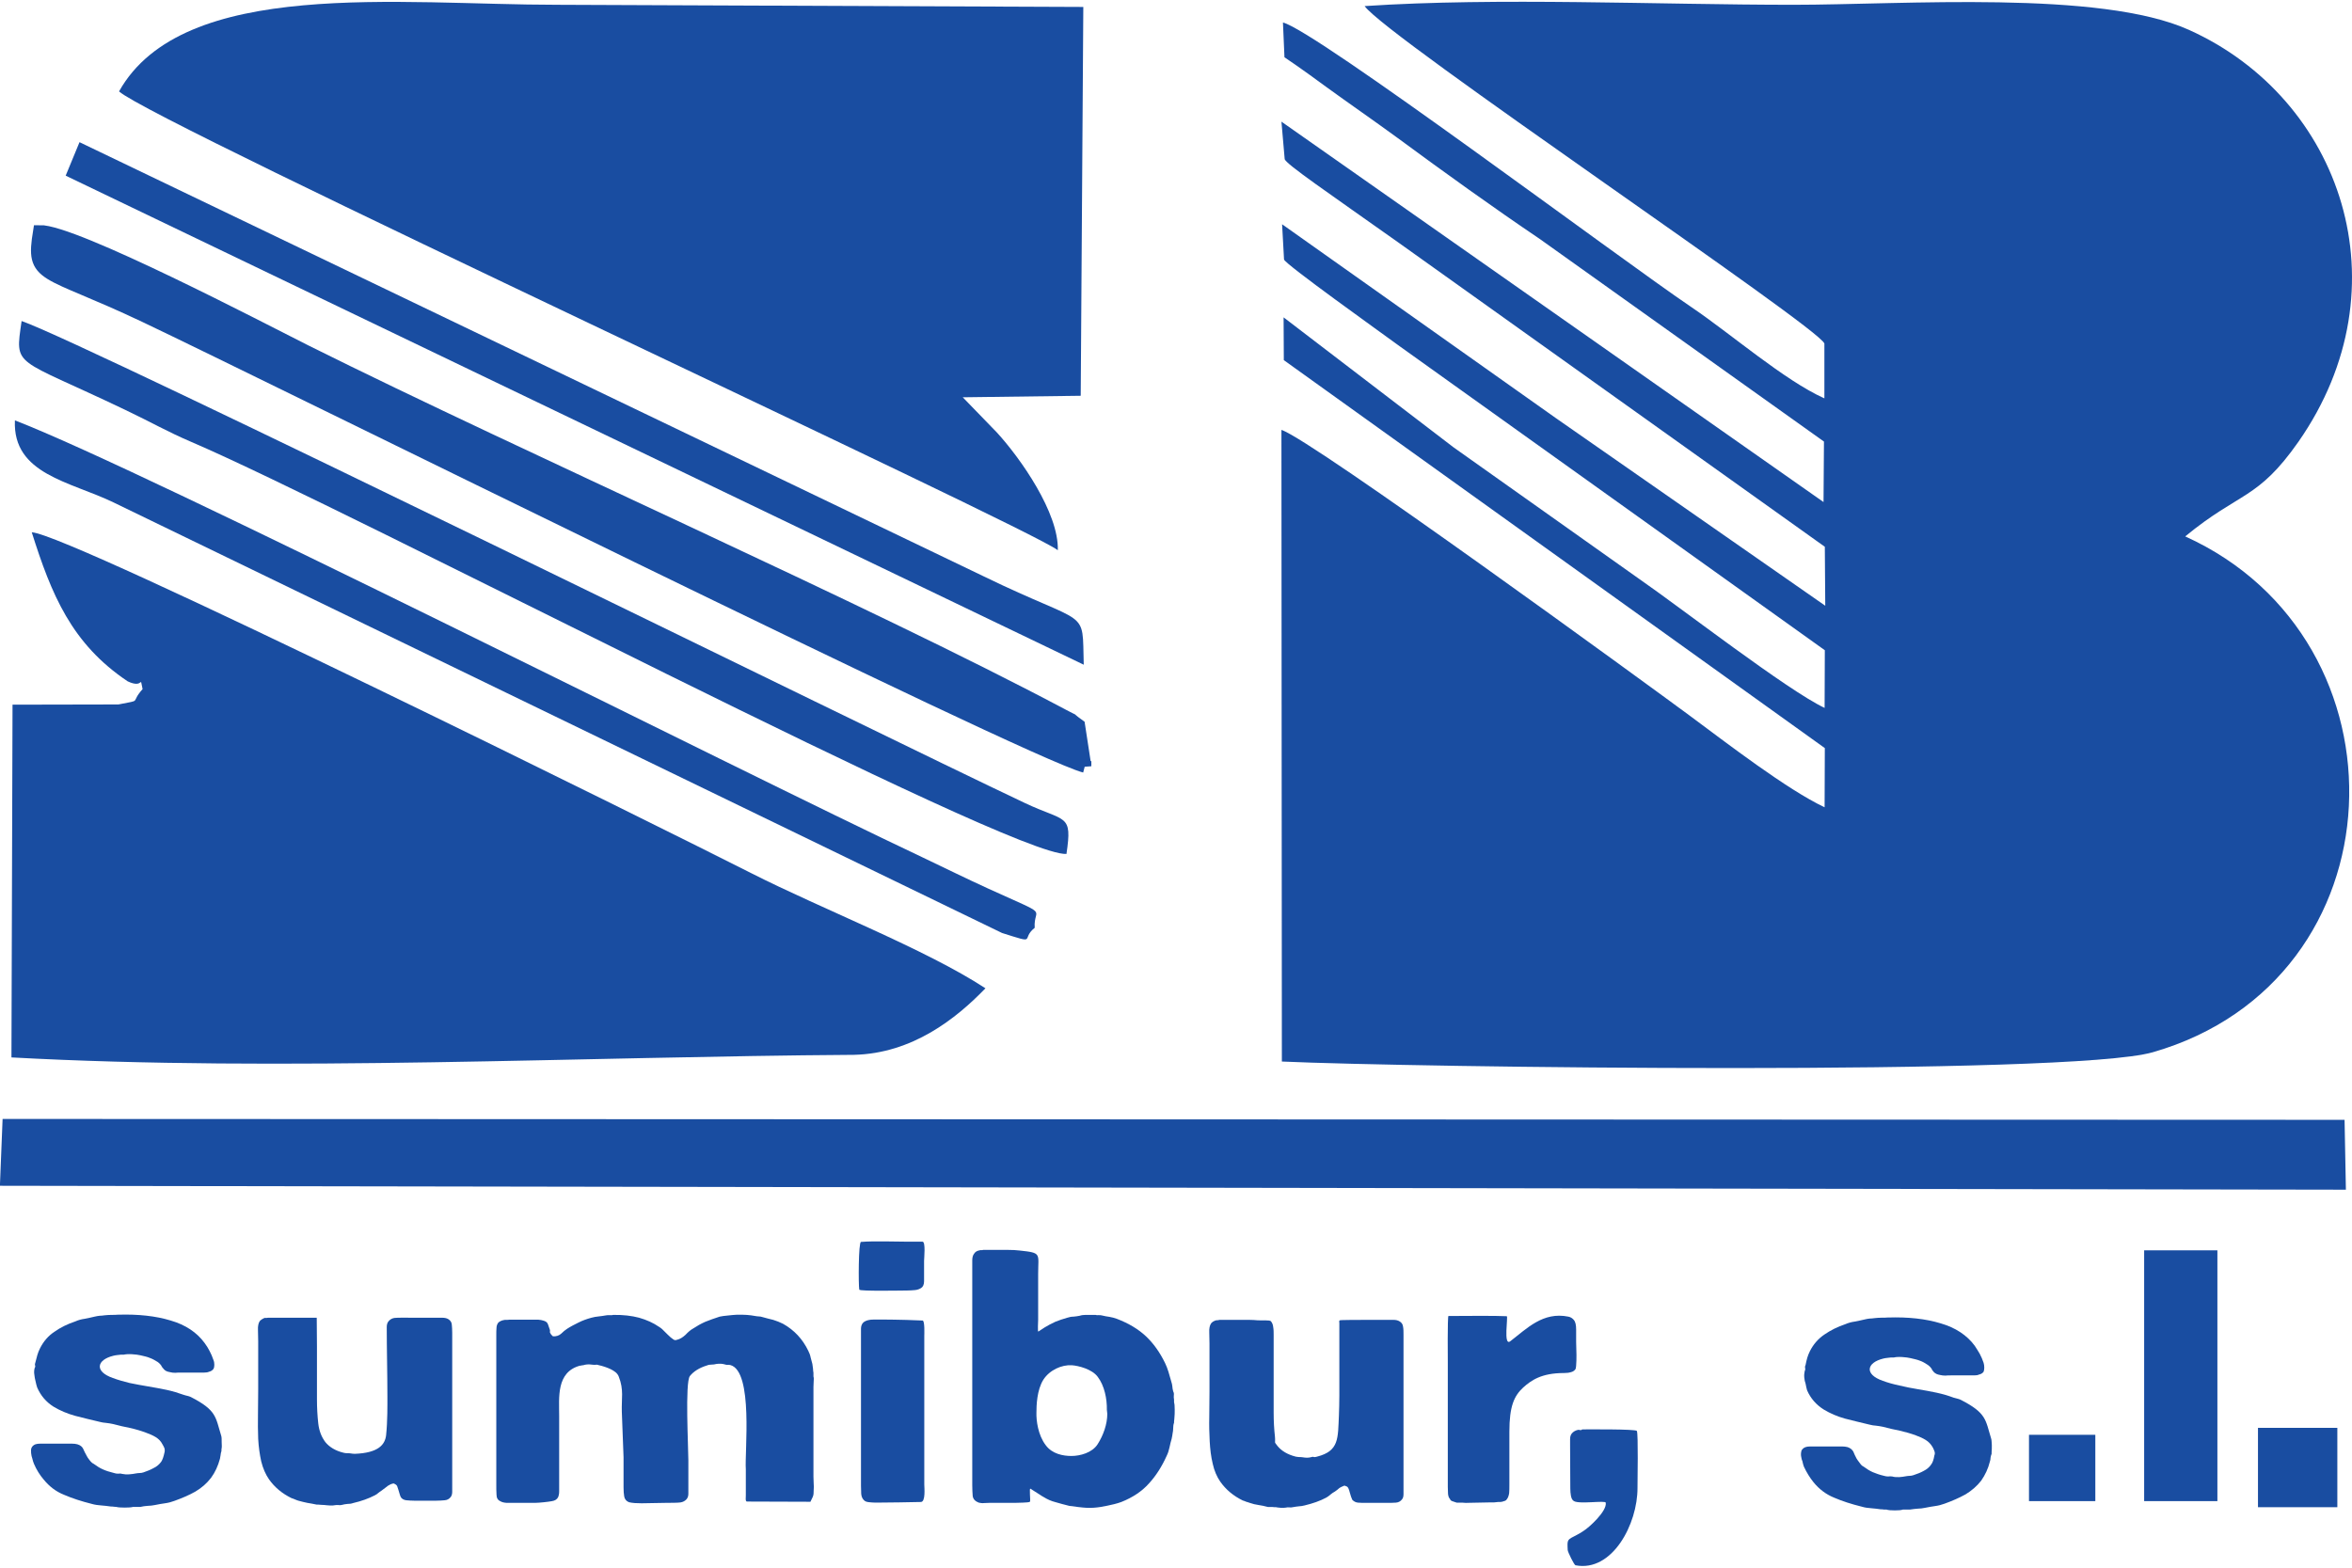
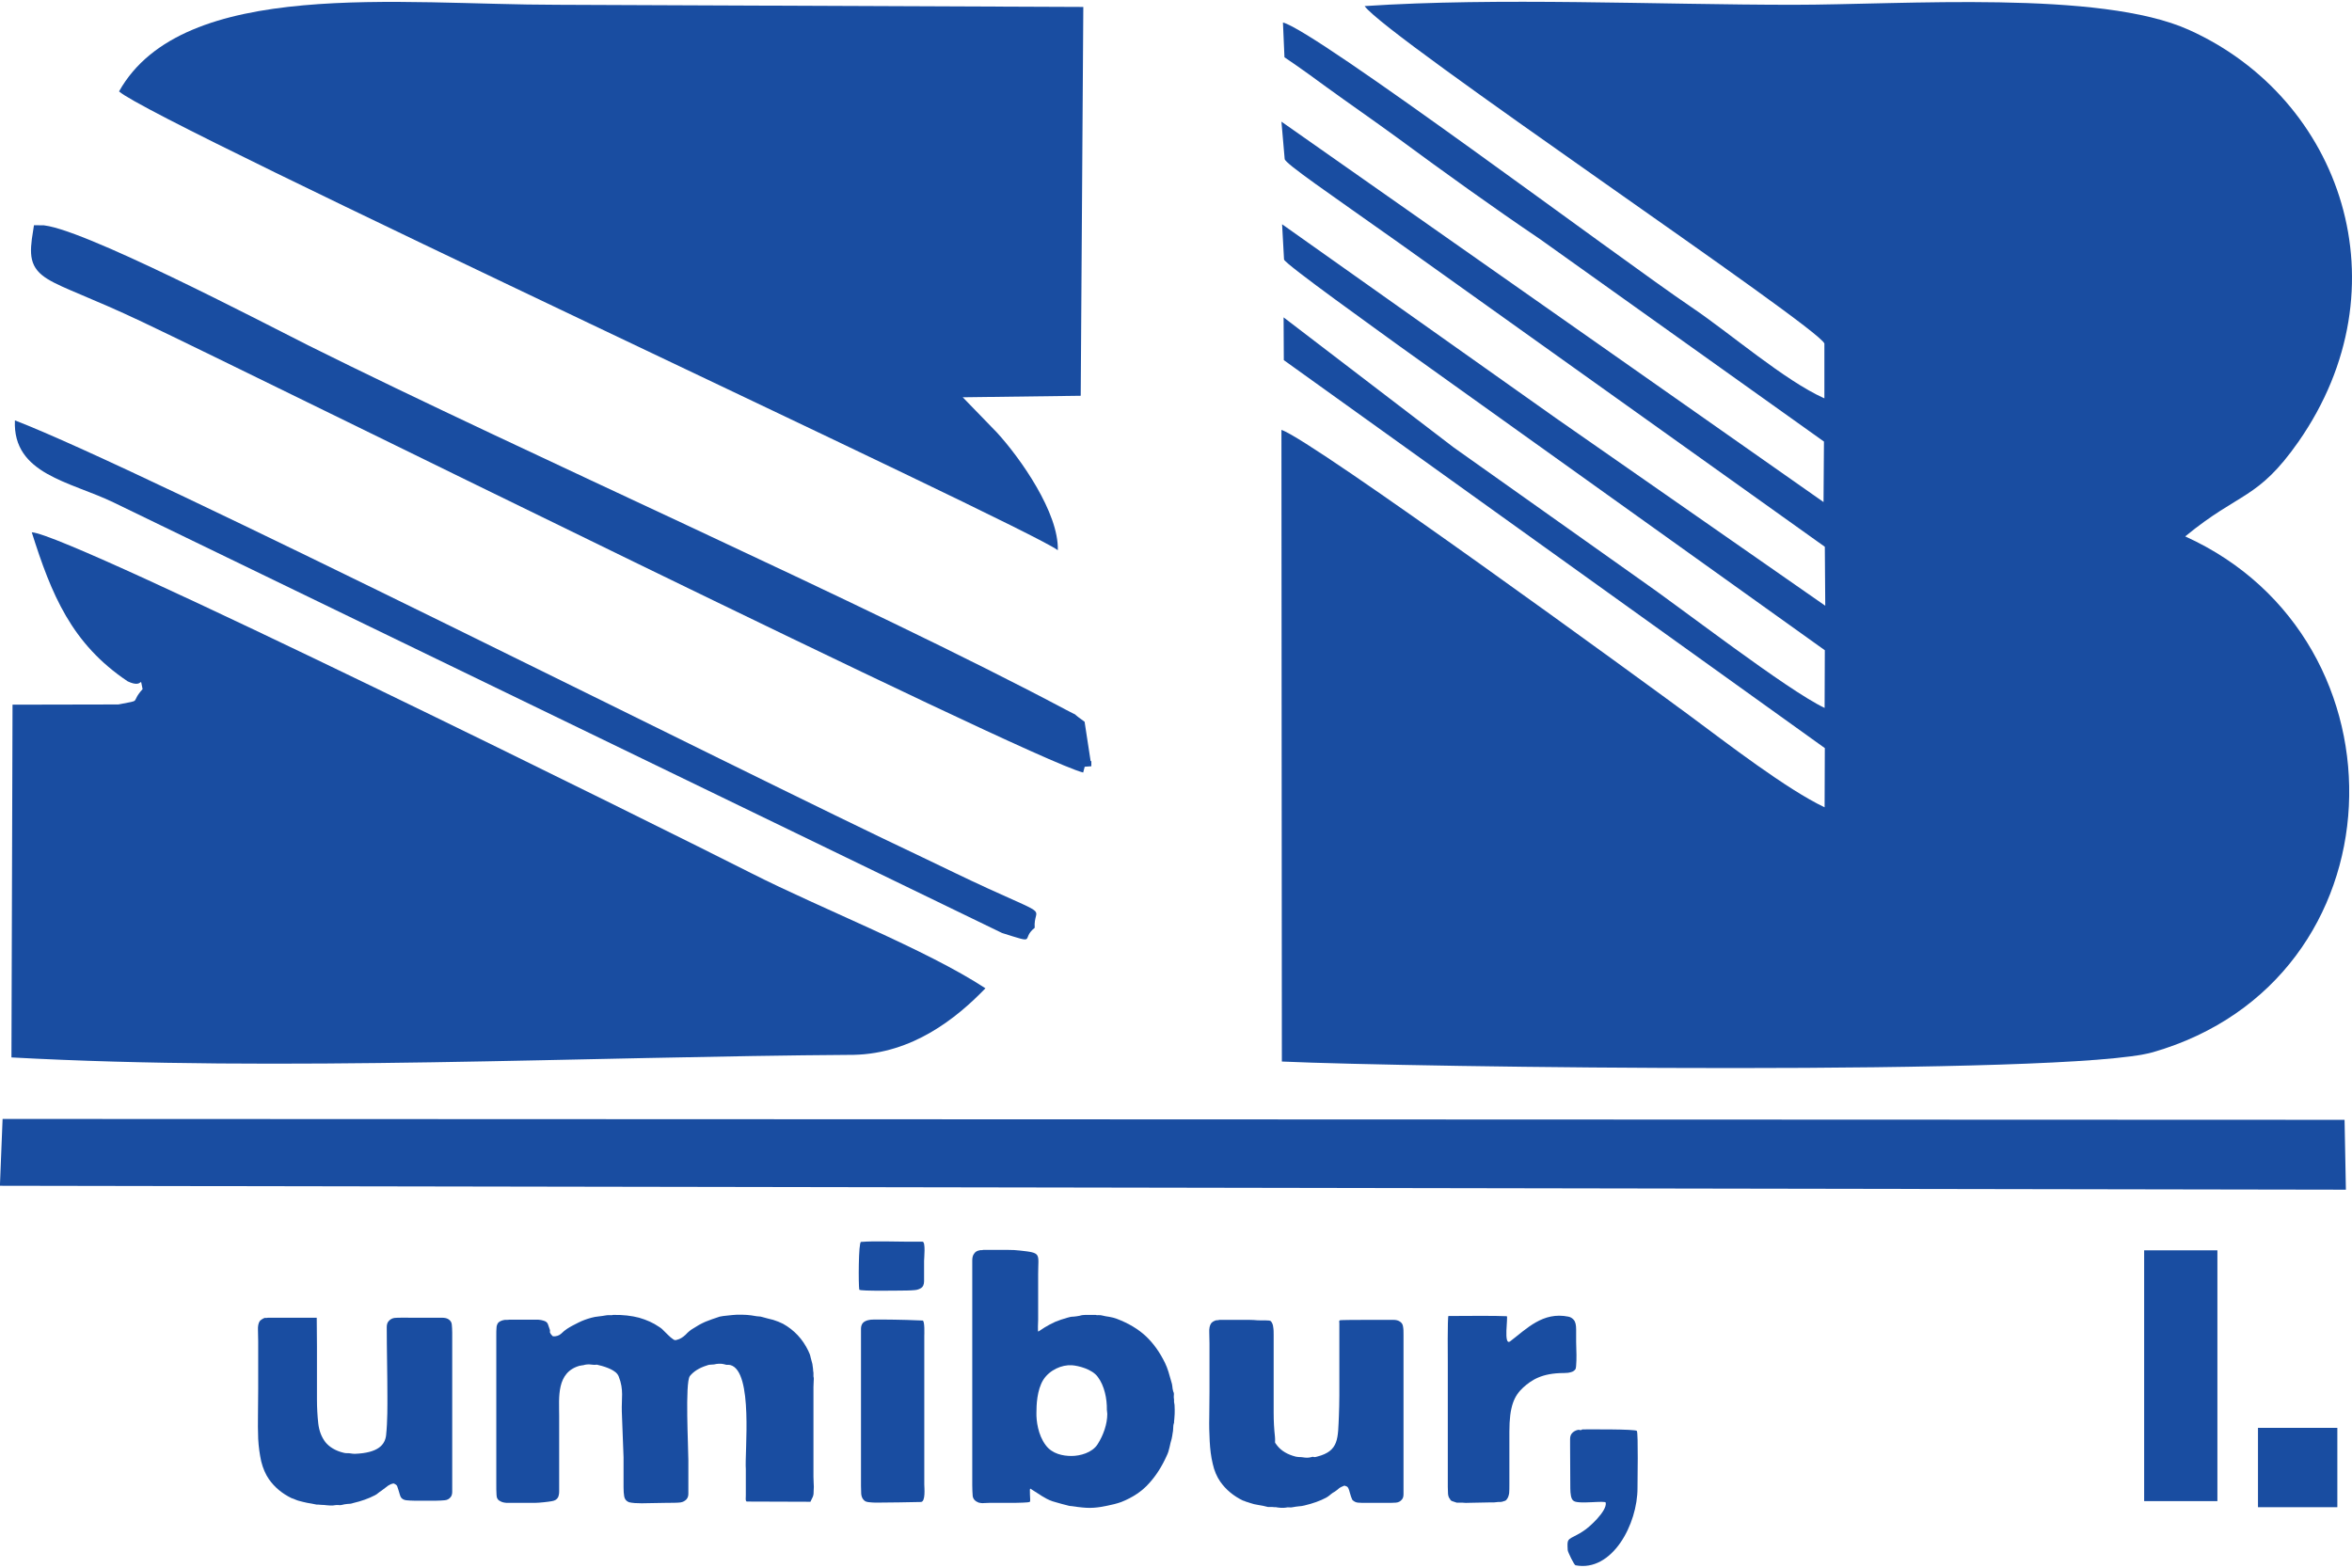
<svg xmlns="http://www.w3.org/2000/svg" xml:space="preserve" width="120px" height="80px" version="1.1" style="shape-rendering:geometricPrecision; text-rendering:geometricPrecision; image-rendering:optimizeQuality; fill-rule:evenodd; clip-rule:evenodd" viewBox="0 0 10886 7241">
  <defs>
    <style type="text/css">
   
    .str0 {stroke:#194DA1;stroke-width:60.335}
    .fil0 {fill:#194DA1}
    .fil1 {fill:#194DA1;fill-rule:nonzero}
   
  </style>
  </defs>
  <g id="Capa_x0020_1">
    <path class="fil0" d="M5941 1461l1 198 2504 1796 -1 274c-174,-82 -454,-298 -624,-424 -188,-139 -1749,-1278 -1890,-1323l2 2924c593,27 3646,68 4031,-43 1160,-334 1210,-1908 150,-2388 254,-209 334,-167 524,-438 500,-717 200,-1589 -507,-1907 -410,-185 -1323,-116 -1830,-116 -630,0 -1368,-35 -1985,6 101,143 2099,1484 2128,1562l0 254c-185,-83 -433,-299 -615,-422 -336,-227 -1740,-1281 -1891,-1318l7 161c0,0 67,44 193,137 99,72 222,157 330,236 220,162 441,321 660,469l1314 937 -2 280 -2509 -1761 15 173c2,21 204,158 527,387l1973 1408 2 273 -1246 -868 -1268 -898 9 163c1,19 447,337 537,403l1966 1406 -1 267c-172,-81 -671,-468 -858,-597l-859 -609 -787 -602z" />
    <path class="fil0" d="M551 415c155,142 4202,2014 4345,2124 5,-173 -173,-426 -282,-545l-158 -163 546 -7 12 -1800 -2435 -10c-726,0 -1732,-127 -2028,401z" />
    <path class="fil0" d="M591 3146c78,37 54,-35 69,36 -61,68 4,48 -112,71l-490 1 -5 1633c1246,68 2650,-4 3899,-12 270,-6 473,-167 609,-308 -276,-181 -757,-367 -1084,-533 -384,-195 -3156,-1571 -3330,-1578 91,288 184,516 444,690z" />
    <polygon class="fil0 str0" points="31,5451 10827,5469 10822,5206 41,5202 " />
    <path class="fil0 str0" d="M5021 3539l-29 -189c-65,-47 2,-6 -71,-45 -926,-492 -2494,-1182 -3507,-1687 -199,-100 -1074,-558 -1231,-554 -36,221 13,165 491,392 542,257 4084,2014 4347,2083z" />
-     <path class="fil0" d="M4936 3945c28,-189 -3,-146 -193,-236 -690,-326 -4353,-2132 -4643,-2231 -31,219 -39,163 479,411 122,58 193,100 305,148 727,311 3800,1923 4052,1908z" />
-     <path class="fil0" d="M304 805l4712 2264c-8,-271 32,-168 -465,-410l-4183 -2009 -64 155z" />
    <path class="fil0" d="M4789 4287c-7,-101 83,-46 -216,-182 -105,-48 -200,-95 -307,-146 -863,-407 -3601,-1793 -4197,-2021 -11,250 257,283 457,380l4112 1993c168,53 84,29 151,-24z" />
-     <path class="fil1" d="M546 6078c94,-3 175,6 244,27 69,20 121,55 157,104 9,12 17,25 23,37 7,13 13,27 18,42 3,7 4,14 4,22 0,7 -1,14 -4,19 -5,7 -12,11 -20,13 -7,3 -14,4 -23,4 -8,0 -17,0 -26,0l-82 0c-9,0 -17,0 -26,1 -9,0 -17,-1 -24,-3 -13,-2 -22,-6 -28,-13 -6,-7 -12,-14 -17,-21 -5,-7 12,16 7,8 -4,-8 -11,-15 -19,-21 -13,-8 -25,-15 -37,-19 -11,-5 -26,-8 -43,-12 -9,-2 -22,-4 -39,-5 -16,-1 -29,0 -38,2l-13 0c-6,0 -12,2 -18,2 -5,1 -11,1 -17,3 -78,19 -89,73 -3,103 24,9 49,16 77,23 28,6 57,11 86,16 29,5 58,10 86,16 28,6 54,14 79,23 11,4 23,5 33,10 121,62 114,93 141,180 2,6 2,16 2,30 1,14 1,24 -1,32l0 8c-2,7 -4,13 -4,19 -1,6 -2,12 -3,17 -9,33 -22,62 -41,88 -20,26 -44,47 -73,64 -28,16 -61,30 -97,43 -13,5 -28,9 -43,11 -16,2 -31,5 -46,8 -11,2 -23,4 -35,4 -11,1 -23,2 -34,5l-34 0c-7,2 -20,3 -38,3 -18,0 -31,-1 -38,-3 -4,0 -8,-1 -12,-1 -5,-1 -9,-1 -14,-1 -15,-2 -30,-4 -45,-5 -15,-1 -29,-3 -43,-7 -48,-12 -91,-26 -128,-42 -38,-15 -69,-39 -95,-71 -18,-21 -33,-45 -45,-73 -3,-6 -5,-15 -8,-26 -2,-5 -4,-13 -5,-23 -1,-10 -1,-18 2,-25 3,-7 10,-13 18,-16 6,-2 14,-3 23,-3 8,0 18,0 28,0l87 0c10,0 20,0 30,0 10,0 19,1 26,3 14,4 23,12 27,21 4,10 10,21 16,32 2,5 7,12 14,21 7,9 13,14 18,16 15,11 29,20 43,26 13,6 31,12 52,17 6,2 12,3 18,3 7,-1 13,-1 19,1 10,2 21,3 33,2 11,-1 22,-2 30,-4 7,-1 12,-2 18,-2 6,0 12,-1 18,-3 17,-6 33,-12 47,-20 15,-7 26,-17 35,-29 6,-9 11,-23 15,-42 2,-7 2,-14 0,-21 -3,-6 -5,-12 -8,-16 -8,-16 -19,-27 -32,-35 -13,-8 -29,-15 -46,-21 -24,-9 -48,-16 -75,-22 -26,-5 -52,-11 -78,-18 -10,-2 -20,-4 -31,-5 -10,-1 -20,-2 -30,-5 -40,-9 -78,-19 -114,-28 -36,-10 -69,-24 -99,-42 -35,-22 -60,-52 -76,-89 -3,-8 -5,-18 -8,-31 -2,-8 -4,-17 -5,-28 -2,-11 -1,-21 1,-30 3,-5 4,-10 2,-14 -1,-4 0,-8 2,-14 3,-12 6,-23 9,-34 3,-10 7,-20 12,-30 16,-32 38,-58 67,-77 28,-20 61,-36 97,-48 13,-6 28,-10 43,-12 15,-3 30,-6 46,-10 8,-2 15,-3 23,-4 7,0 15,-1 22,-2 10,-1 21,-2 32,-2 11,0 21,0 31,-1z" />
    <path class="fil1" d="M1241 6092c79,0 225,0 225,0l1 132 0 245c0,39 2,76 6,112 4,35 15,63 33,87 18,22 46,40 84,49 6,2 12,2 16,2 5,0 10,0 16,1 6,1 13,2 20,2 110,-4 140,-43 145,-86 7,-66 6,-142 6,-180 0,-107 -3,-217 -3,-320 0,-11 2,-19 7,-26 7,-9 16,-15 28,-17 13,-2 70,-1 87,-1l99 0c12,0 24,0 35,0 12,0 21,2 28,6 10,6 16,14 17,25 1,11 2,23 2,38l0 125 0 462 0 117c0,11 0,22 0,33 0,11 -3,19 -7,24 -7,9 -16,14 -28,15 -13,1 -26,2 -40,2l-100 0c-14,0 -26,-1 -37,-2 -10,-1 -19,-5 -25,-13 -2,-3 -4,-8 -6,-15 -2,-6 -4,-13 -6,-20 -2,-6 -4,-12 -6,-18 -3,-5 -7,-8 -12,-10 -2,-2 -5,-2 -9,-1 -4,1 -7,2 -9,3 -9,4 -16,9 -23,15 -6,5 -13,10 -20,15 -5,3 -10,7 -14,10 -4,4 -10,8 -16,11 -29,15 -62,27 -101,36 -8,3 -17,4 -26,4 -8,1 -18,2 -28,5 -5,1 -10,1 -15,0 -6,0 -11,0 -16,1 -4,1 -12,2 -24,1 -11,-1 -19,-1 -23,-2 -6,0 -12,-1 -19,-1 -6,-1 -12,-1 -18,-1 -15,-3 -29,-6 -43,-8 -14,-3 -27,-6 -41,-10 -6,-2 -12,-4 -16,-6 -4,-2 -10,-4 -16,-6 -43,-21 -78,-50 -104,-87 -16,-23 -28,-51 -36,-83 -7,-32 -12,-67 -14,-104 -1,-36 -2,-74 -1,-113 0,-39 1,-78 1,-116l0 -224c0,-14 -1,-31 -1,-50 -1,-19 2,-33 8,-42 4,-5 11,-10 22,-15 8,0 13,0 17,-1z" />
    <path class="fil1" d="M2837 6079c46,-1 87,4 121,13 35,10 66,24 92,42 10,6 19,14 27,23 8,8 17,17 27,26 2,2 6,5 12,9 5,4 11,5 18,2 13,-3 26,-11 39,-23 12,-13 24,-23 35,-29 18,-12 36,-22 56,-31 20,-8 42,-16 67,-24 10,-2 22,-4 36,-5 15,-2 30,-3 45,-4 16,0 31,0 45,1 14,1 27,3 38,5 6,1 12,2 17,2 5,0 11,1 17,3 17,5 34,9 50,13 16,5 31,11 45,18 52,29 91,71 117,125 5,10 9,20 11,31 3,10 5,20 8,30 1,8 2,15 3,22 0,6 1,13 2,19l0 17c2,6 2,14 1,23 0,9 -1,17 -1,25l0 95 0 321c0,9 1,19 1,30 1,12 1,23 0,33 0,10 0,21 -4,30l-11 23 -294 -1c-8,0 -5,-21 -5,-30 0,-9 0,-18 0,-27l0 -92c-6,-78 36,-455 -72,-483 -5,-1 -10,-1 -13,-1 -4,1 -8,-1 -13,-2 -5,-2 -11,-2 -18,-3 -7,0 -13,0 -20,1 -7,2 -15,3 -22,3 -7,0 -15,1 -22,4 -36,11 -62,28 -79,49 -23,30 -7,330 -7,390l0 122c0,11 0,22 0,33 0,11 -3,19 -9,26 -7,7 -15,12 -27,14 -12,2 -50,2 -65,2l-115 2c-11,0 -22,-1 -32,-1 -11,-1 -20,-2 -27,-4 -13,-5 -20,-15 -22,-27 -2,-12 -3,-25 -3,-41l0 -140 -8 -211c-2,-61 10,-101 -14,-162 -6,-17 -22,-27 -38,-35 -15,-7 -34,-14 -57,-19 -5,-2 -10,-2 -15,-1 -5,0 -10,0 -16,-1 -14,-2 -27,-1 -39,3 -3,0 -5,0 -8,1 -2,1 -5,1 -7,1 -110,30 -96,148 -96,231l0 222 0 100c0,10 0,20 0,30 0,10 -2,19 -5,26 -5,10 -15,16 -28,18 -14,3 -60,8 -78,8l-96 0c-13,0 -25,0 -37,0 -12,-1 -21,-3 -29,-8 -11,-5 -17,-15 -17,-30 -1,-15 -1,-31 -1,-47l0 -193 0 -401 0 -99c0,-12 0,-22 1,-32 0,-9 3,-17 8,-24 6,-6 16,-11 30,-13l11 0c6,-1 13,-1 20,-1 6,0 13,0 19,0l77 0c9,0 19,0 28,0 10,1 18,2 26,5 10,3 16,8 19,16 3,8 6,17 9,26 1,4 1,7 0,9 0,3 1,6 3,8 2,3 3,6 5,7 2,2 4,4 6,6 15,1 28,-3 38,-12 10,-10 19,-17 28,-23 17,-11 35,-20 53,-29 18,-9 37,-16 59,-22 11,-3 22,-5 33,-6 11,-1 23,-3 35,-5 4,-1 10,-1 17,-1 8,1 13,0 15,-1z" />
    <path class="fil1" d="M4277 5828c0,17 0,34 0,51 0,14 0,29 0,44 0,15 -5,26 -13,31 -8,5 -17,9 -29,10 -12,1 -25,2 -38,2 -20,0 -219,4 -220,-4 -4,-21 -4,-220 8,-221 68,-5 149,-1 217,-1 13,0 57,0 68,0 15,1 7,77 7,88zm1 1037c0,12 7,80 -16,80 -45,1 -154,3 -208,3 -11,0 -22,-1 -32,-2 -11,-1 -19,-4 -24,-10 -7,-7 -11,-17 -12,-29 0,-11 -1,-23 -1,-37l0 -694c0,-11 0,-22 0,-33 0,-11 3,-19 8,-26 7,-8 18,-13 32,-15 6,-3 100,-1 113,-1 16,0 96,2 132,4 11,0 8,66 8,71l0 689z" />
    <path class="fil1" d="M5434 6482c2,7 3,18 3,34 0,16 0,27 -1,34 0,5 -1,10 -1,14 -1,4 -1,8 -1,14 -3,8 -4,17 -4,25 0,8 -1,17 -3,26 0,4 -2,12 -4,23 -4,13 -7,26 -10,40 -3,14 -7,27 -13,39 -22,49 -49,92 -82,128 -32,36 -75,65 -128,86 -10,4 -22,7 -33,10 -43,10 -82,19 -127,17 -23,-1 -58,-6 -81,-9 -23,-6 -44,-11 -63,-17 -20,-5 -38,-13 -54,-23 -8,-4 -15,-9 -21,-13 -5,-3 -41,-26 -41,-26 -8,-9 1,57 -3,60 -7,5 -57,4 -67,5 -10,0 -21,0 -33,0l-86 0c-9,0 -17,1 -26,1 -9,1 -17,0 -25,-2 -16,-6 -26,-16 -28,-31 -1,-14 -2,-31 -2,-50l0 -1003c0,-12 0,-25 0,-38 0,-13 3,-24 9,-31 5,-8 13,-13 25,-15 2,-1 5,-1 8,-1 3,1 6,0 8,-1l114 0c21,0 40,1 56,3 103,11 85,13 85,109l0 179c0,12 0,21 0,33 0,6 -3,57 1,54 8,-5 21,-14 29,-19 16,-10 32,-18 49,-26 17,-7 35,-13 56,-19 9,-3 19,-5 29,-5 9,-1 19,-2 28,-4 9,-3 18,-4 27,-4 10,0 20,0 29,0l18 0c4,1 8,2 13,1 5,0 10,0 14,1 14,3 26,6 37,7 12,2 23,5 34,9 55,21 100,48 135,81 35,33 64,74 88,123 6,13 12,27 16,41 4,15 8,29 13,45 3,8 4,15 5,22 0,7 2,15 4,24 3,5 4,11 3,18 -1,7 0,13 1,20l0 11zm-637 50c-1,35 7,103 43,150 30,41 81,50 119,50 40,0 96,-15 121,-54 27,-42 45,-94 45,-141 0,-5 -2,-14 -2,-19 1,-50 -11,-111 -42,-152 -26,-36 -90,-52 -120,-54 -47,-3 -103,22 -132,67 -30,48 -32,119 -32,153z" />
    <path class="fil1" d="M5644 6102l140 0c14,0 26,1 37,2 12,1 56,-2 61,4 6,7 10,16 11,28 2,11 2,23 2,35l0 115 0 245c0,40 2,77 6,112 3,35 -6,19 12,43 18,22 45,39 84,49 6,1 12,2 16,2 4,0 9,0 16,1 6,1 13,2 20,2 8,0 13,-1 17,-2 6,-2 11,-3 16,-1 4,1 9,-1 14,-2 103,-26 96,-86 101,-190 1,-29 2,-60 2,-92l0 -199 0 -107c0,-9 0,-20 0,-30 0,-10 -3,-7 2,-13 1,-2 98,-2 114,-2l99 0c13,0 24,0 36,0 11,0 20,2 28,7 9,5 15,14 16,25 2,11 2,23 2,37l0 125 0 463 0 116c0,11 0,22 0,33 0,11 -2,19 -7,25 -7,9 -16,14 -28,15 -13,1 -26,1 -39,1l-101 0c-14,0 -26,0 -36,-1 -11,-1 -19,-6 -26,-13 -2,-4 -4,-9 -6,-15 -2,-7 -4,-13 -6,-20 -1,-6 -4,-13 -6,-18 -3,-6 -6,-9 -11,-10 -3,-2 -6,-3 -10,-2 -3,2 -7,3 -9,4 -9,4 -16,9 -22,15 -7,5 -13,10 -21,14 -5,4 -10,7 -14,11 -4,4 -10,7 -16,11 -28,15 -62,27 -100,36 -9,2 -18,4 -26,4 -9,1 -18,2 -28,4 -5,1 -11,2 -16,1 -6,-1 -11,0 -16,1 -4,1 -12,1 -23,1 -12,-1 -20,-2 -24,-3 -6,0 -12,0 -18,-1 -7,0 -13,0 -19,0 -15,-4 -29,-7 -43,-9 -14,-2 -27,-5 -41,-10 -6,-2 -11,-4 -16,-5 -4,-2 -9,-4 -16,-6 -43,-21 -78,-50 -104,-87 -16,-23 -28,-51 -35,-83 -8,-33 -12,-67 -14,-104 -2,-37 -3,-75 -2,-113 0,-39 1,-78 1,-116l0 -224c0,-14 -1,-31 -1,-50 -1,-19 2,-33 8,-42 4,-6 11,-11 23,-15 7,0 13,-1 16,-2z" />
    <path class="fil1" d="M7259 6087c11,2 19,8 25,15 8,9 11,24 11,45 0,22 0,41 0,57 0,12 1,26 1,41 1,16 1,76 -4,85 -5,7 -12,12 -21,14 -10,3 -20,4 -32,4 -105,0 -152,34 -189,67 -42,39 -64,86 -64,205l0 105 0 140c0,14 0,27 -1,39 -2,12 -5,22 -12,30 -2,3 -6,6 -12,7 -5,2 -11,4 -17,4l-10 0c-6,0 -13,2 -20,2 -8,0 -15,0 -21,0l-102 2c-8,1 -16,-1 -24,-1 -8,0 -16,0 -25,0 -6,-2 -12,-4 -18,-6 -7,-2 -11,-5 -13,-11 -5,-5 -8,-13 -9,-24 0,-10 -1,-21 -1,-32l0 -111 0 -464c0,-3 -2,-216 3,-216 58,0 218,-2 270,1 7,0 -17,141 16,116 76,-58 151,-138 269,-114z" />
    <path class="fil1" d="M7579 6879c1,168 -117,392 -287,359 -6,-1 -35,-60 -36,-70 -3,-53 -2,-47 43,-71 10,-5 20,-11 30,-18 25,-15 110,-92 103,-131 -2,-11 -122,8 -147,-7 -8,-4 -12,-14 -14,-24 -2,-11 -3,-23 -3,-35l-1 -197c0,-10 0,-20 0,-30 0,-11 2,-19 7,-26 6,-8 16,-15 30,-18 2,0 6,0 9,1 4,1 7,0 10,-3 25,0 247,-2 253,7 7,12 3,237 3,263z" />
-     <path class="fil1" d="M8739 6091c93,-3 174,6 243,27 69,20 122,55 158,104 8,12 16,25 23,37 7,13 13,27 18,42 2,7 3,14 3,22 0,7 -1,14 -3,19 -5,7 -12,11 -21,13 -6,3 -14,4 -22,4 -9,0 -18,0 -26,0l-82 0c-9,0 -18,0 -26,1 -9,0 -17,-1 -25,-3 -12,-2 -21,-6 -28,-13 -6,-7 -11,-14 -16,-21 -5,-7 11,16 7,8 -5,-8 -11,-15 -20,-21 -12,-8 -24,-15 -36,-19 -12,-5 -27,-8 -44,-12 -9,-2 -21,-4 -38,-5 -17,-1 -30,0 -38,2l-13 0c-7,0 -12,2 -18,2 -6,1 -12,1 -18,3 -78,19 -89,73 -3,103 24,9 50,16 78,22 28,7 56,12 85,17 30,5 58,10 86,16 28,6 55,14 79,23 12,4 23,5 33,10 121,62 114,93 141,180 2,6 2,16 3,30 0,14 0,24 -1,32l0 8c-3,7 -4,13 -5,19 0,6 -1,12 -3,17 -8,33 -22,62 -40,88 -20,26 -45,47 -73,64 -29,16 -61,30 -97,43 -14,5 -28,9 -44,11 -15,2 -31,5 -46,8 -11,2 -22,4 -34,4 -12,1 -23,2 -35,4l-33 0c-8,3 -20,4 -38,4 -18,0 -31,-1 -39,-4 -3,0 -7,0 -12,0 -4,-1 -9,-1 -14,-1 -15,-2 -29,-4 -44,-5 -15,-1 -30,-3 -43,-7 -49,-12 -92,-26 -129,-42 -37,-15 -69,-39 -95,-71 -17,-21 -32,-45 -45,-73 -2,-6 -5,-15 -7,-26 -3,-5 -4,-13 -6,-23 -1,-10 0,-18 2,-25 4,-7 10,-13 19,-16 6,-2 13,-3 22,-3 9,0 18,0 28,0l88 0c10,0 20,0 30,0 10,0 18,1 26,3 13,4 22,12 27,21 4,10 9,21 15,32 3,5 8,12 15,21 6,9 12,14 17,16 15,11 29,20 43,26 14,6 31,12 52,17 7,2 13,3 19,3 6,-1 12,-1 19,0 9,3 20,3 32,3 12,-1 22,-2 31,-4 6,-1 12,-2 18,-2 5,0 11,-1 17,-3 18,-6 34,-12 48,-20 14,-7 26,-17 34,-29 7,-9 12,-23 15,-42 3,-7 3,-14 0,-21 -2,-6 -5,-12 -7,-16 -9,-16 -20,-27 -33,-35 -13,-8 -28,-15 -45,-21 -24,-9 -49,-16 -75,-22 -26,-5 -52,-11 -78,-18 -10,-2 -21,-4 -31,-5 -11,-1 -21,-2 -31,-5 -40,-9 -77,-19 -114,-28 -36,-10 -68,-24 -98,-42 -35,-22 -61,-52 -77,-89 -2,-8 -5,-18 -7,-31 -3,-8 -5,-17 -6,-28 -1,-11 0,-21 2,-30 3,-6 3,-10 2,-14 -1,-4 -1,-8 2,-14 2,-12 5,-23 8,-34 3,-10 7,-20 12,-30 16,-32 39,-58 67,-77 29,-20 61,-36 97,-48 14,-6 28,-10 43,-12 15,-3 31,-6 47,-10 7,-2 15,-3 22,-4 8,0 15,-1 23,-2 10,-1 20,-2 31,-2 11,0 22,0 32,-1z" />
-     <polygon class="fil1" points="9391,6941 9391,6634 9698,6634 9698,6941 " />
    <polygon class="fil1" points="9924,6941 9924,5780 10263,5780 10263,6941 " />
    <polygon class="fil1 str0" points="10481,6939 10481,6632 10788,6632 10788,6939 " />
  </g>
</svg>